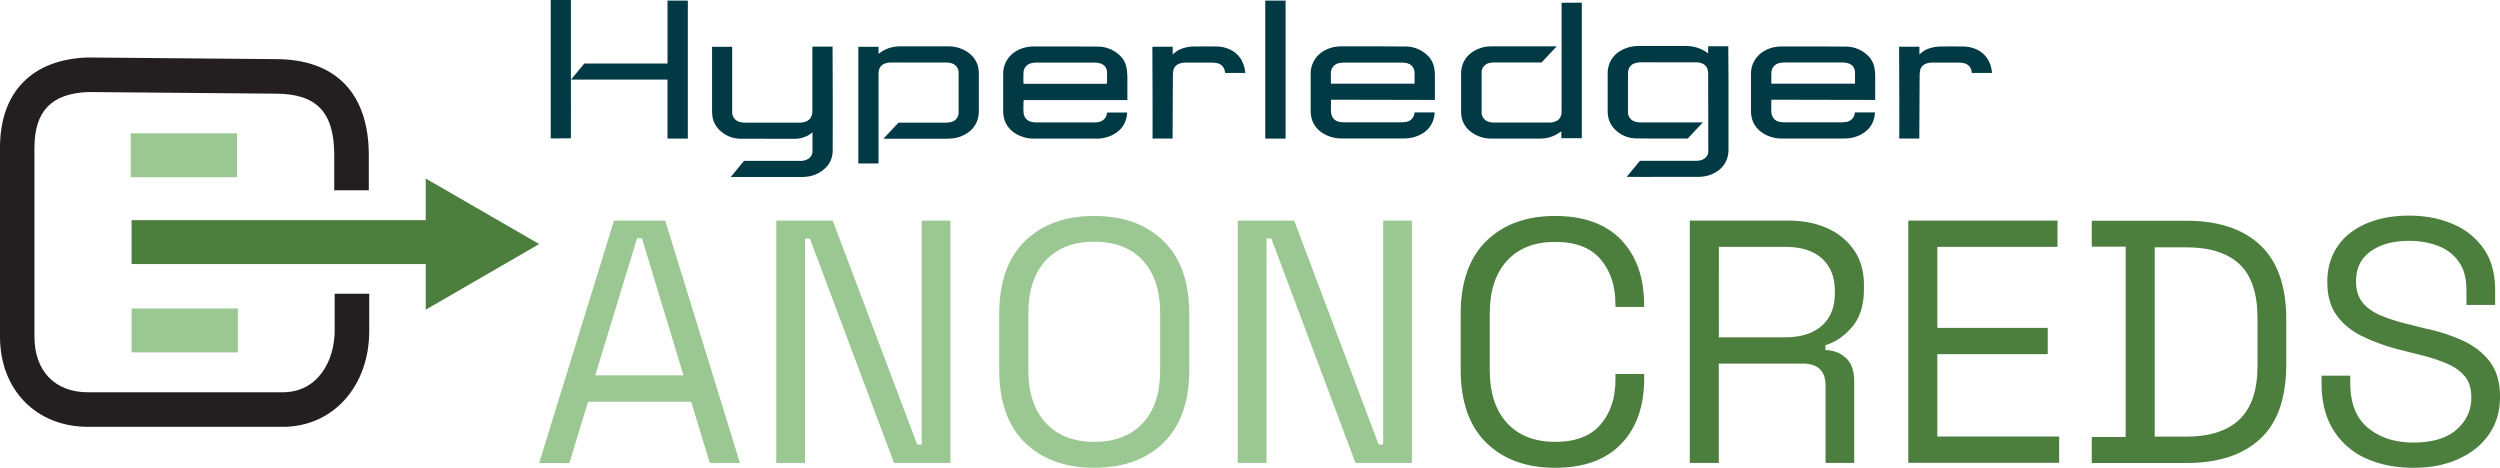
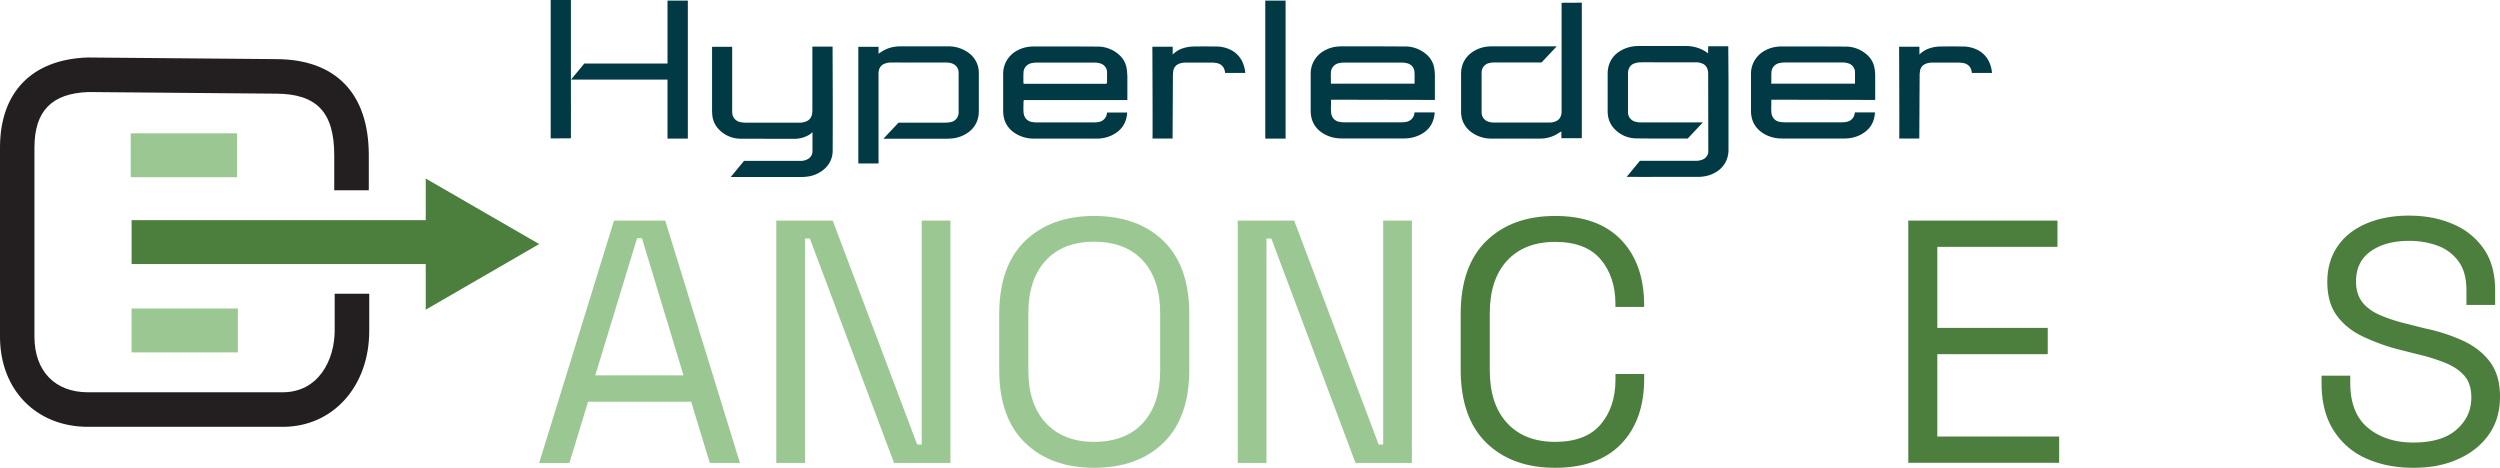
<svg xmlns="http://www.w3.org/2000/svg" id="Layer_1" data-name="Layer 1" viewBox="0 0 2300.7 430.5">
  <defs>
    <style>.cls-1{fill:#231f20;}.cls-2{fill:#9bc792;}.cls-3{fill:#4c7f3e;}.cls-4{fill:#013a44;}</style>
  </defs>
  <path class="cls-1" d="M260.3,392.8H81c-47.7,0-81-34.1-81-82.9V135.8C0,84.9,29.3,54.7,80.5,52.9h.3l172.9,1.5c55.2,0,85.7,31.4,85.7,88.5h0v32.2H307.6V142.9c0-39.8-16.2-56.7-54.1-56.7L81.2,84.7C47.4,86,31.7,102.3,31.7,135.9v174c0,31.5,18.9,51.1,49.2,51.1H260.1c32.9,0,47.9-29.5,47.9-56.9V270.3h31.8v33.8C340,355.5,306.4,392.8,260.3,392.8Z" />
  <path class="cls-2" d="M496.2,426l68.86-223h47.13l68.75,223H653.2L636.06,369.7H541.19L524,426.11H496.2Zm51.62-80.59H629L590.77,219.23h-4.49Z" />
  <path class="cls-2" d="M714.4,426V203h51.93l77.73,206.07h4.19V203h26.42V426H822.74L745.31,219.54h-4.48V426Z" />
  <path class="cls-2" d="M1006.87,430.5q-39.78,0-63.55-23.05t-23.77-67.33v-51c0-29.48,8-52,23.77-67.33s37-23.05,63.55-23.05q40.09,0,63.86,23.05t23.77,67.33v51c0,29.48-8,52-23.77,67.33S1033.6,430.5,1006.87,430.5Zm0-23.87c19.29,0,34.28-5.82,44.89-17.34s15.91-27.65,15.91-48.25v-53q0-30.91-15.91-48.25t-44.89-17.34c-19.07,0-34,5.81-44.57,17.34s-15.92,27.64-15.92,48.25v52.84c0,20.61,5.31,36.73,15.92,48.25S987.8,406.63,1006.87,406.63Z" />
  <path class="cls-2" d="M1139.08,426V203H1191l77.73,206.07h4.18V203h26.42V426h-51.92L1170,219.54h-4.49V426Z" />
  <path class="cls-3" d="M1431.15,430.5q-39.8,0-63.35-23.05t-23.57-67.33v-51c0-29.48,7.86-52,23.57-67.33s36.82-23.05,63.35-23.05q39.46,0,60.69,21.93c14.08,14.69,21.22,34.68,21.22,60.19v1.63h-26.42v-2.55c0-16.73-4.49-30.5-13.57-41.21s-23-16.12-41.92-16.12-33.67,5.81-44.28,17.34S1371,267.69,1371,288.5v52.23q0,31.22,15.91,48.56c10.61,11.52,25.4,17.34,44.28,17.34s32.84-5.41,41.92-16.12,13.57-24.48,13.57-41.21v-5.1h26.42v4.18q0,38.25-21.22,60.19T1431.15,430.5Z" />
-   <path class="cls-3" d="M1555.09,426V203h90.18c13.77,0,26,2.35,36.52,7.14a58.18,58.18,0,0,1,24.69,20.41c5.91,8.77,8.87,19.38,8.87,31.72v3.47c0,14.69-3.47,26.22-10.51,34.68s-15.3,14.29-24.89,17.24v4.49c7.65.21,14,2.76,19,7.45s7.44,11.94,7.44,21.52V426H1680V354.4c0-6.33-1.73-11.22-5.3-14.69s-8.77-5.1-15.81-5.1h-77.12V426Zm26.73-115.58h60.8q22,0,34-10.71c8-7.14,11.93-17,11.93-29.79v-2.24c0-12.75-4-22.65-11.83-29.79s-19.18-10.71-34.07-10.71h-60.8Z" />
  <path class="cls-3" d="M1756.16,426V203h137.31v24.18H1782.88v74.57h101.61v24.18H1782.88v75.79H1895v24.18H1756.16Z" />
-   <path class="cls-3" d="M1925,426V402.14h31.21V227H1925V203.11h86.91c29.28,0,52,7.45,68,22.34S2104,263.2,2104,293.91v41.41q0,46.51-24.08,68.66t-68,22.13H1925Zm57.94-24.18h29c21.63,0,38-5.3,49.07-15.91s16.53-27,16.53-49.37V292.89q0-34.12-16.53-49.69c-11-10.4-27.44-15.6-49.07-15.6h-29V401.83Z" />
  <path class="cls-3" d="M2220.93,430.5c-16.12,0-30.61-2.86-43.36-8.57a67.28,67.28,0,0,1-30.09-26c-7.35-11.53-11-26.12-11-43.46v-6.73h26.42v6.73c0,18.46,5.41,32.24,16.22,41.21s24.79,13.57,41.72,13.57c17.45,0,30.71-3.88,39.79-11.83s13.67-17.75,13.67-29.59c0-8.26-2-14.89-6.22-19.79s-9.9-8.87-17.35-11.93a171.56,171.56,0,0,0-26.11-8.16l-16.53-4.19a181.81,181.81,0,0,1-34.38-12.44c-10-4.9-17.75-11.32-23.46-19.28s-8.47-18.16-8.47-30.71,3.17-23.36,9.39-32.54,15.1-16.12,26.42-21,24.48-7.35,39.38-7.35c15.1,0,28.66,2.65,40.6,7.86a64.52,64.52,0,0,1,28.36,22.95c6.93,10.1,10.3,22.75,10.3,38v13.36h-26.42V267.28c0-10.81-2.24-19.59-6.83-26.12a41,41,0,0,0-18.78-14.69,73.27,73.27,0,0,0-27.23-4.79c-14.69,0-26.42,3.26-35.4,9.69s-13.36,15.71-13.36,27.54c0,7.86,1.93,14.18,5.71,19.08s9.28,8.88,16.22,11.94a152.87,152.87,0,0,0,25.2,8.16l16.52,4.18a162.69,162.69,0,0,1,34.89,11.32c10.3,4.8,18.57,11.22,24.69,19.39s9.28,18.87,9.28,32-3.26,24.68-9.9,34.38-15.91,17.34-27.84,22.74C2251.12,427.75,2237,430.5,2220.93,430.5Z" />
  <rect class="cls-2" x="120.3" y="122.7" width="97.8" height="40.4" />
  <rect class="cls-2" x="121.1" y="283.9" width="97.8" height="40.4" />
  <rect class="cls-3" x="121.1" y="202.6" width="299.7" height="40.4" />
  <polygon class="cls-3" points="455.8 224.6 412 199.3 412 250 455.8 224.6" />
  <polygon class="cls-3" points="391.8 285 391.8 164.3 496.2 224.6 391.8 285" />
  <path class="cls-4" d="M1320.1,105.66c.1-.7.1-1.4.2-2.1v-.1h-18.5l-.1.5a9.06,9.06,0,0,1-7.1,8.1,24,24,0,0,1-4.6.5h-53.1a24,24,0,0,1-4.6-.5,8.74,8.74,0,0,1-6.8-6,12.9,12.9,0,0,1-.6-4c-.1-2-.1-4.1,0-6.1v-4.2l95.6.2V69.86a42.94,42.94,0,0,0-.5-6.5,21.12,21.12,0,0,0-7.3-13.3,29.48,29.48,0,0,0-19.8-7.3c-8.4,0-16.9-.1-25.4-.1H1234a38.7,38.7,0,0,0-5.6.5,30,30,0,0,0-9.4,3.3,24.49,24.49,0,0,0-9.8,9.6,24,24,0,0,0-3,12V102a29.34,29.34,0,0,0,.3,4.1c1,7.2,4.9,12.9,11.5,16.9a32.18,32.18,0,0,0,16.6,4.4h57.6a32.12,32.12,0,0,0,13.9-3C1314.3,120.56,1318.9,114.36,1320.1,105.66ZM1224.8,67a9.1,9.1,0,0,1,7.6-8.9,24.16,24.16,0,0,1,4.7-.5h52.6a18.88,18.88,0,0,1,5.9.8,8.54,8.54,0,0,1,6.1,7.8c.2,2.2.1,4.5.1,6.7V77h-77v-4.2A56.09,56.09,0,0,1,1224.8,67Z" />
  <path class="cls-4" d="M1725.2,63.46a21.12,21.12,0,0,0-7.3-13.3,29.48,29.48,0,0,0-19.8-7.3c-8.4,0-16.9-.1-25.4-.1h-33.5a38.7,38.7,0,0,0-5.6.5,30,30,0,0,0-9.4,3.3,24.49,24.49,0,0,0-9.8,9.6,24,24,0,0,0-3,12v33.9a29.34,29.34,0,0,0,.3,4.1c1,7.2,4.9,12.9,11.5,16.9a32.18,32.18,0,0,0,16.6,4.4h57.6a32.12,32.12,0,0,0,13.9-3c8.3-4,12.9-10.2,14-18.8.1-.7.1-1.4.2-2.1v-.1H1707l-.1.5a9.06,9.06,0,0,1-7.1,8.1,24,24,0,0,1-4.6.5h-53.1a24,24,0,0,1-4.6-.5,8.74,8.74,0,0,1-6.8-6,12.9,12.9,0,0,1-.6-4c-.1-2-.1-4.1,0-6.1v-4.2l95.6.2V69.86A40.58,40.58,0,0,0,1725.2,63.46Zm-18.1,9.4V77h-77v-4.2c0-1.9,0-4,.1-5.9a9.1,9.1,0,0,1,7.6-8.9,24.16,24.16,0,0,1,4.7-.5h52.6a18.88,18.88,0,0,1,5.9.8,8.54,8.54,0,0,1,6.1,7.8C1707.2,68.36,1707.1,70.66,1707.1,72.86Z" />
  <path class="cls-4" d="M1036.9,63.46a21.12,21.12,0,0,0-7.3-13.3,29.48,29.48,0,0,0-19.8-7.3c-8.4,0-16.9-.1-25.4-.1H951a38.7,38.7,0,0,0-5.6.5,30,30,0,0,0-9.4,3.3,24.49,24.49,0,0,0-9.8,9.6,24,24,0,0,0-3,12v34a29.34,29.34,0,0,0,.3,4.1c1,7.2,4.9,12.9,11.5,16.9a32.18,32.18,0,0,0,16.6,4.4h57.6a32.12,32.12,0,0,0,13.9-3c8.3-4,12.9-10.2,14-18.8.1-.7.1-1.4.2-2.1v-.1h-18.5l-.1.5a9.06,9.06,0,0,1-7.1,8.1,24,24,0,0,1-4.6.5H953.9a24,24,0,0,1-4.6-.5,8.74,8.74,0,0,1-6.8-6,12.9,12.9,0,0,1-.6-4c-.1-2-.1-4.1,0-6.1v-1.9a2.2,2.2,0,0,1,.1-.8l.2-1.3h95.3V70C1037.3,67.46,1037.2,65.36,1036.9,63.46ZM1018.8,73v2.8a.85.85,0,0,1-.2.6l-.2.6-.7.1H942l-.1-1.1c0-.2-.1-.4-.1-.6v-2.5c0-1.9,0-4,.1-5.9a9.1,9.1,0,0,1,7.6-8.9,24.16,24.16,0,0,1,4.7-.5h52.6a18.88,18.88,0,0,1,5.9.8,8.54,8.54,0,0,1,6.1,7.8Z" />
  <path class="cls-4" d="M525.4,65.16V-.44H506.8v127.8h5.9c3,0,6.5,0,12.7-.1v-14.4c.1-12.8,0-9.9,0-22.7v-25Z" />
  <path class="cls-4" d="M1830.1,56a23.37,23.37,0,0,0-9.5-9.7,29.78,29.78,0,0,0-14.4-3.5c-7.5-.1-14.3-.1-20.7,0a33.39,33.39,0,0,0-12.3,2.6,23.88,23.88,0,0,0-6.7,4.7l-.1.1V43h-18.7s.4,84.7.1,84.5h18.5l.3-57.3a29.9,29.9,0,0,1,.3-4.5,8.28,8.28,0,0,1,5.3-7,16.44,16.44,0,0,1,6.3-1.1h24.2a25.79,25.79,0,0,1,3.9.4c4.7.7,7.7,4.1,8,9.1h18.6A29.59,29.59,0,0,0,1830.1,56Z" />
  <path class="cls-4" d="M1142.9,56a23.37,23.37,0,0,0-9.5-9.7,29.78,29.78,0,0,0-14.4-3.5c-7.5-.1-14.3-.1-20.7,0a33.39,33.39,0,0,0-12.3,2.6,23.88,23.88,0,0,0-6.7,4.7l-.1.1V43h-18.7s.4,84.7.1,84.5h18.5l.3-57.3a29.9,29.9,0,0,1,.3-4.5,8.28,8.28,0,0,1,5.3-7,16.44,16.44,0,0,1,6.3-1.1h24.2a25.79,25.79,0,0,1,3.9.4c4.7.7,7.7,4.1,8,9.1H1146A29.59,29.59,0,0,0,1142.9,56Z" />
  <path class="cls-4" d="M873.4,127.56c1,0,2-.1,3-.2h.2a30.71,30.71,0,0,0,14.3-5.4,22.89,22.89,0,0,0,7.9-9.6,25.77,25.77,0,0,0,2-10.2V68.06a29,29,0,0,0-.6-6.3,22.65,22.65,0,0,0-9.2-13.4,30.9,30.9,0,0,0-18.4-5.7H828a32.87,32.87,0,0,0-5.4.5,29.74,29.74,0,0,0-11.6,4.6c-.2.2-1.5,1-2.5,1.7h0v-6.4H789.9v107.4h18.6V69.06c0-1,0-2,.1-3.1.5-3.8,2.5-6.4,5.9-7.5a14.13,14.13,0,0,1,4.9-.9c6.5-.1,12.9,0,19.4,0h32.6a15,15,0,0,1,4.9.9,8.78,8.78,0,0,1,5.9,8.5v36.3a8.88,8.88,0,0,1-7.3,9.1,23.15,23.15,0,0,1-4.6.5H826.9L813,127.66h59.1Z" />
  <path class="cls-4" d="M1455.7,127.16V2.46l-18.6.1v98.7c0,1,0,2-.1,3.1-.5,3.8-2.5,6.4-5.9,7.5a14.13,14.13,0,0,1-4.9.9h-51.9a15,15,0,0,1-4.9-.9,8.78,8.78,0,0,1-5.9-8.5V67.06a8.88,8.88,0,0,1,7.3-9.1,23.15,23.15,0,0,1,4.6-.5h43.3l13.9-14.8H1372c-1,0-2,.1-3,.2h-.2a30.31,30.31,0,0,0-14.3,5.4,23.52,23.52,0,0,0-7.9,9.6,25.77,25.77,0,0,0-2,10.2v34.1a29,29,0,0,0,.6,6.3,22.65,22.65,0,0,0,9.2,13.4,30.9,30.9,0,0,0,18.4,5.7h44.6a32.87,32.87,0,0,0,5.4-.5,29.74,29.74,0,0,0,11.6-4.6,18.71,18.71,0,0,1,2.5-1.5h0v6.2Z" />
  <polygon class="cls-4" points="1164.4 0.56 1164.4 127.56 1183.1 127.56 1183.1 0.56 1164.4 0.56" />
  <path class="cls-4" d="M614.3.56v57.9H537.7l-12.2,14.8h88.8v54.3H633V.56Z" />
  <path class="cls-4" d="M1590.5,43.16v-.6H1572l-.1,6.6s-7.5-6.8-20.1-6.8h-43.7a30.6,30.6,0,0,0-5.6.4,31.51,31.51,0,0,0-11.7,4.3,23.19,23.19,0,0,0-9.9,12.1,26.63,26.63,0,0,0-1.4,8.8v33.6a29.71,29.71,0,0,0,.4,5.4,21.58,21.58,0,0,0,5.6,11.4,27.75,27.75,0,0,0,20.7,9c13.7.2,29.7.1,45.2.1h1.8l13.9-14.8h-57.3a18.08,18.08,0,0,1-4.9-.7,8.9,8.9,0,0,1-6.7-8.4V68.16a12.27,12.27,0,0,1,.7-4.6,8.31,8.31,0,0,1,5.5-5.3,18.21,18.21,0,0,1,4.9-.9c6.5-.1,12.9,0,19.4,0h32.6a13.47,13.47,0,0,1,4.7.9,8.2,8.2,0,0,1,5.5,5.9,14.77,14.77,0,0,1,.5,3.5l.1,68.7h0v3.3a7,7,0,0,1-.6,2.7,8.68,8.68,0,0,1-5.2,4.7,14.65,14.65,0,0,1-5.6.9h-51.5l-12.2,14.8c13.4.1,36.9,0,54.2,0h12.2a23.4,23.4,0,0,0,3.8-.3,29.09,29.09,0,0,0,12-4.1,23.22,23.22,0,0,0,9.6-10.8,25.42,25.42,0,0,0,1.9-10.4V73.36Z" />
  <path class="cls-4" d="M766.2,43.26v-.4H747.6v58.7a17.22,17.22,0,0,1-.4,3.9,8.45,8.45,0,0,1-4.9,6.1,15.12,15.12,0,0,1-6.7,1.3H685.9a23.15,23.15,0,0,1-4.6-.5,9.12,9.12,0,0,1-7-6.1,13.55,13.55,0,0,1-.5-4.4V43.06H655.3v58.5a46.66,46.66,0,0,0,.3,5.2,21.46,21.46,0,0,0,5.4,11.7,27.69,27.69,0,0,0,20.9,9.2l48.5.1a26.82,26.82,0,0,0,14.9-4.1,13.75,13.75,0,0,0,2.4-2.1h0v17.8a8,8,0,0,1-3.9,6.8,13,13,0,0,1-7.3,1.9H684.7l-12.2,14.8h66.3a30.07,30.07,0,0,0,3.9-.3,29,29,0,0,0,13.9-5.4c6.4-4.7,9.6-10.9,9.7-18.4.1-23.5.1-47.4,0-70.5Z" />
</svg>